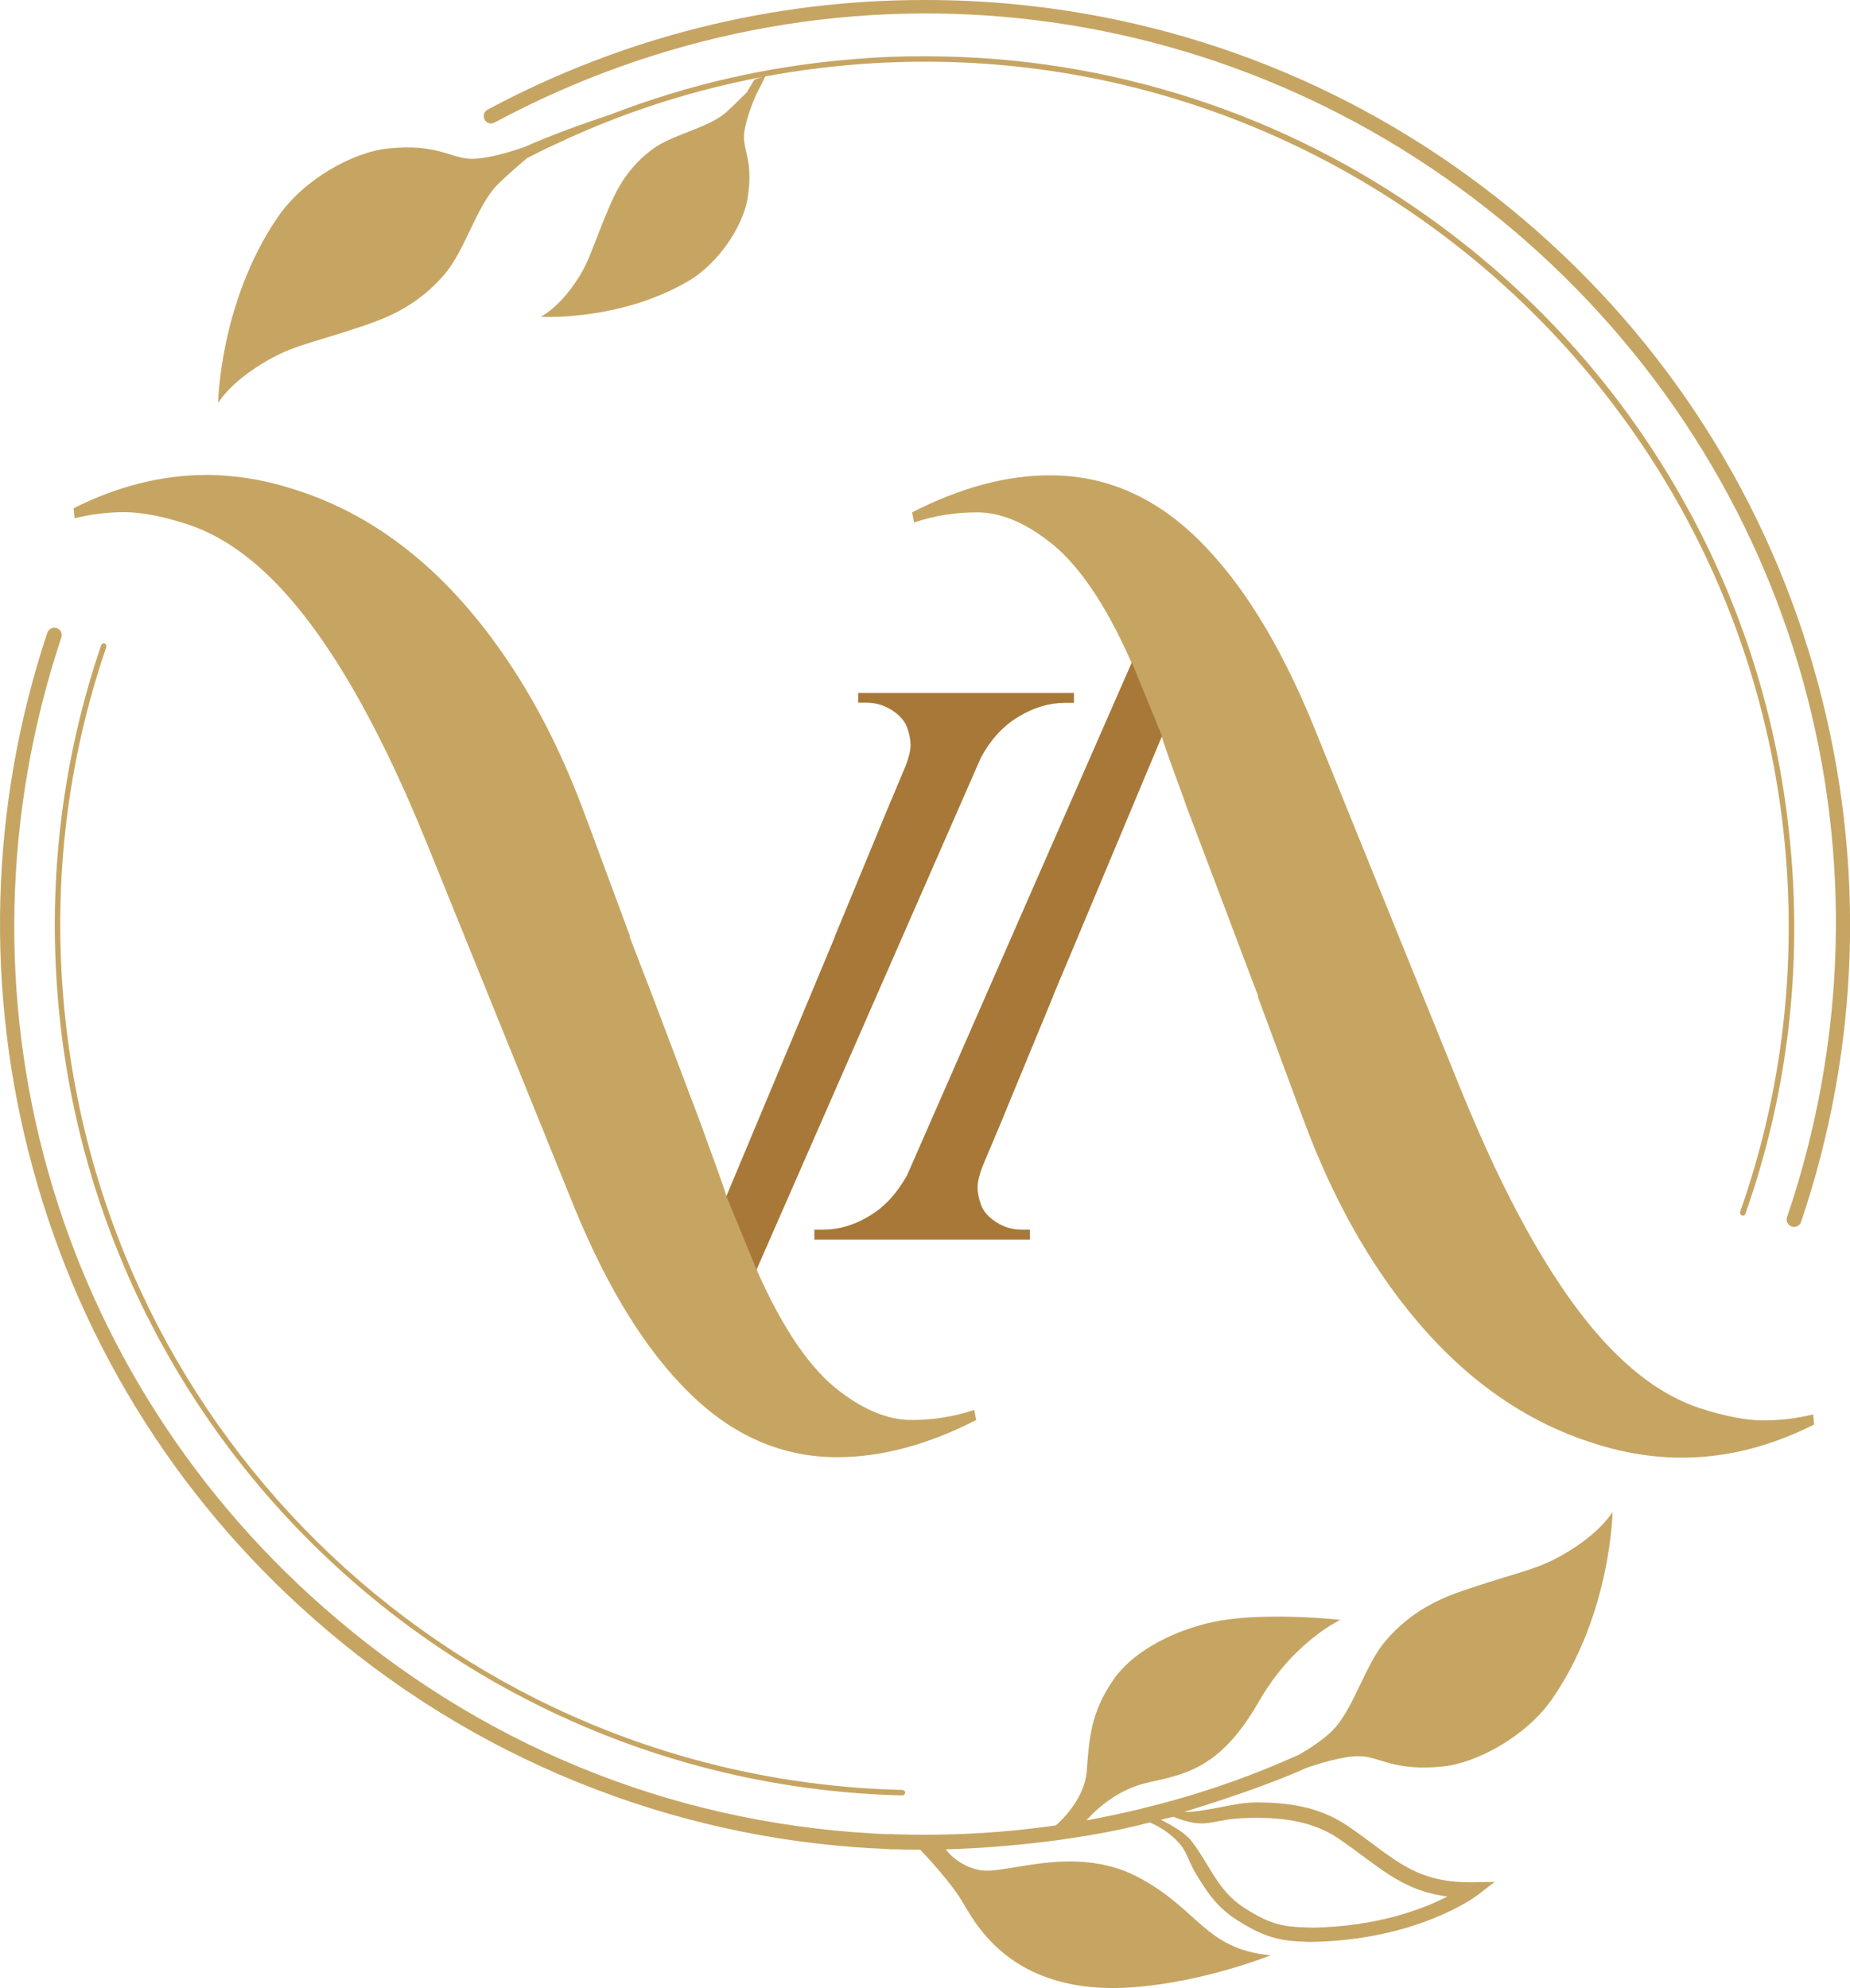
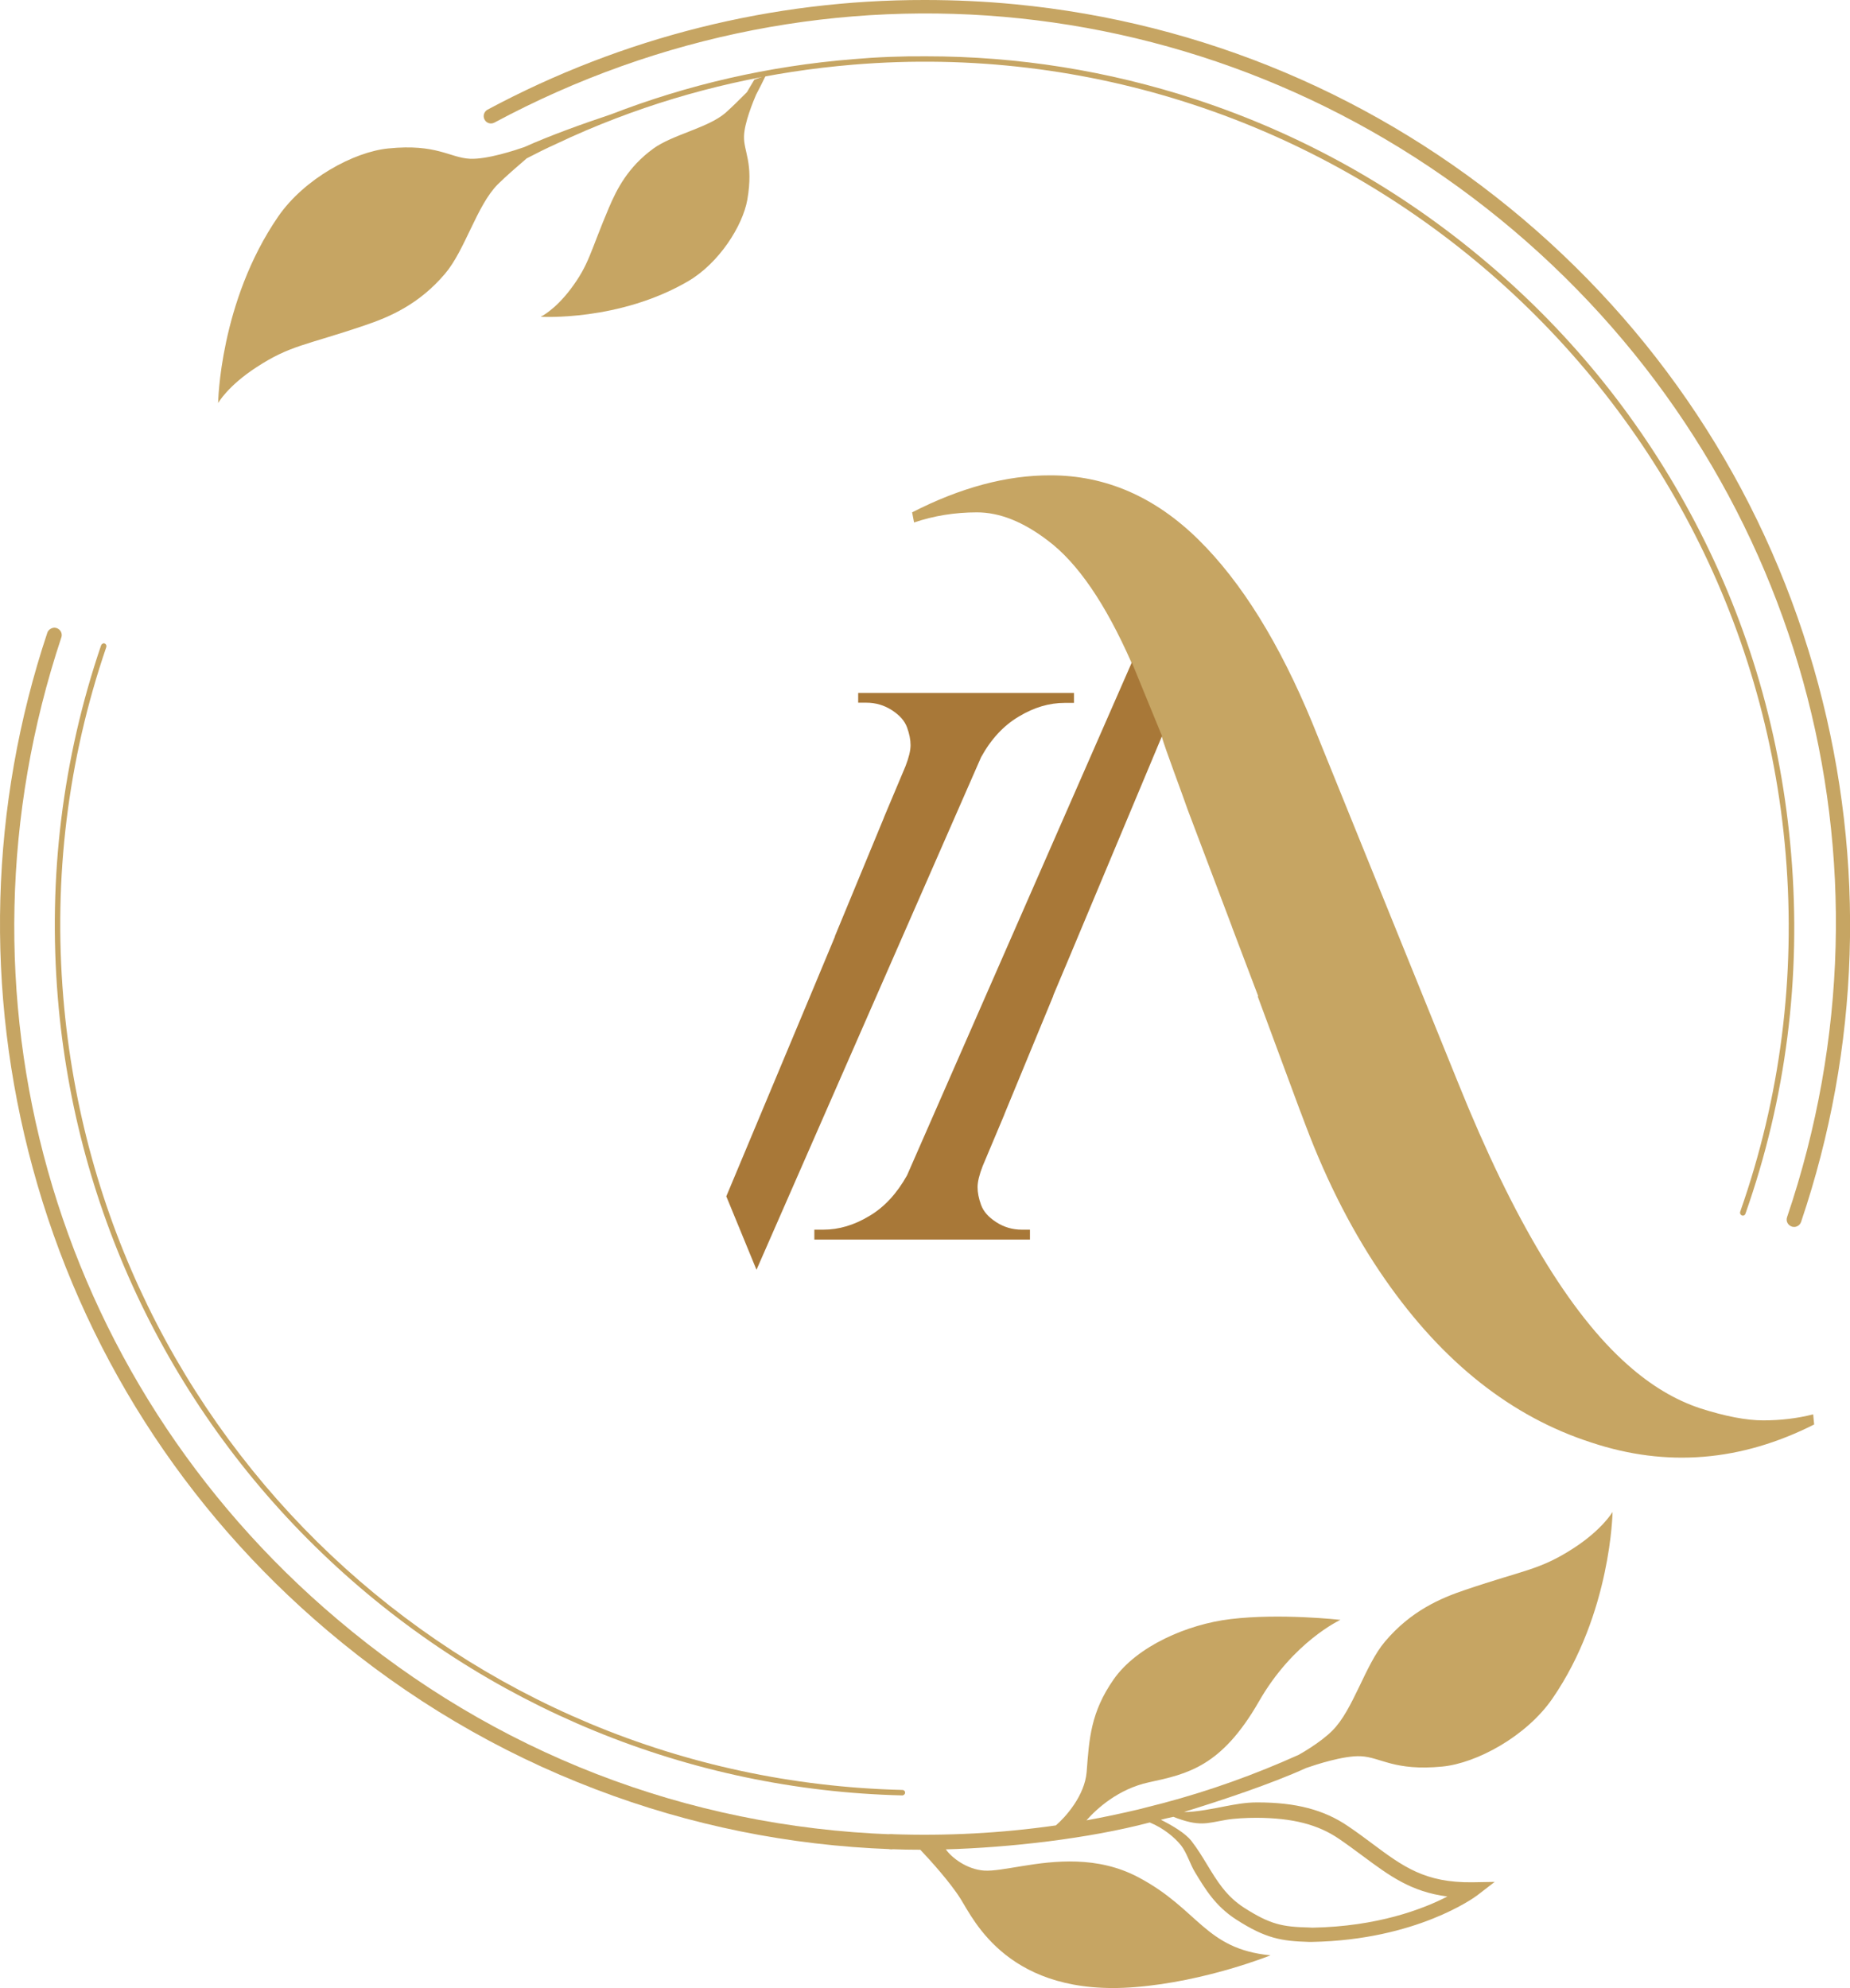
<svg xmlns="http://www.w3.org/2000/svg" xmlns:ns1="http://sodipodi.sourceforge.net/DTD/sodipodi-0.dtd" xmlns:ns2="http://www.inkscape.org/namespaces/inkscape" version="1.1" id="Layer_1" ns1:docname="ce49c0e90ce458efd2acca2663f03e2c.svg" x="0px" y="0px" viewBox="0 0 949.8 1020.5" style="enable-background:new 0 0 949.8 1020.5;" xml:space="preserve">
  <style type="text/css">
	.st0{fill:#C6A563;}
	.st1{fill:#A87838;}
</style>
  <ns1:namedview bordercolor="#666666" borderopacity="1.0" id="namedview51" ns2:pagecheckerboard="0" ns2:pageopacity="0.0" ns2:pageshadow="2" pagecolor="#ffffff">
	</ns1:namedview>
  <g id="g36" transform="translate(-26.411,-14.3)">
    <g id="g34">
-       <path id="path4" class="st0" d="M64.2,275.2l0.5,5.1c8.3-2,16.8-3.1,25.6-3.1s19.6,2.1,32.3,6.2c12.7,4.2,25.2,11.6,37.2,22.3    C189.5,332,218.5,380,246.7,450l75,185.1c16.9,41,36.4,72.4,58.5,94.1c22.4,22.1,47.7,33.1,76,33.1c22.8,0,46.6-6.4,71.4-19.1    l-1-5.2c-10,3.4-20.8,5.2-32.3,5.2s-23.7-4.8-36.5-14.5c-15.2-11.4-29.5-32.2-42.9-62.6l-15.5-37.7c-1-3.5-3.1-9.4-6.2-17.9    c-3.1-8.4-5.5-15.1-7.2-19.9l-22.7-60v-0.1L349.6,495h0.3l-21.6-58.3l-0.7-1.8l-2.3-6.2c-11.4-30-25-56.4-40.9-79.1    c-29.6-42.7-65-70.7-106-83.8c-15.5-5.1-31-7.7-46.3-7.7C109.3,258.2,86.6,263.9,64.2,275.2" />
      <path id="path6" class="st1" d="M467,369.9v5.1h4.2c4.8,0,9.2,1.3,13.2,3.9s6.5,5.5,7.7,8.8s1.8,6.3,1.8,9.1    c0,2.8-0.9,6.4-2.6,10.8l-10.9,25.9l-0.5,1.3L455,495h0.1l-9.3,22.3l-0.2,0.5l-46.3,110.6l15.5,37.7L530.1,403    c5.1-9.3,11.6-16.3,19.4-20.9c7.8-4.7,15.6-7,23.6-7h4.7V370H467V369.9z" />
      <path id="path8" class="st0" d="M494.7,277.3l1,5.2c10-3.4,20.8-5.2,32.3-5.2c11.6,0,23.7,4.8,36.4,14.5    c15.2,11.4,29.5,32.2,42.9,62.6l15.5,37.8c1,3.5,3.1,9.4,6.2,17.9c3.1,8.4,5.5,15.1,7.2,19.9l22.7,60v0.1l13.5,35.6h-0.3    l21.6,58.3l0.7,1.8l2.3,6.1c11.3,30,25,56.4,40.8,79.1c29.7,42.7,65,70.6,106,83.8c38.6,12.8,76.7,9.7,114.3-9.3l-0.5-5.2    c-8.2,2.1-16.8,3.1-25.6,3.1s-19.6-2.1-32.4-6.2c-12.7-4.2-25.2-11.6-37.2-22.3c-29.7-26.2-58.7-74.3-86.9-144.3l-75-185.1    c-16.9-41-36.4-72.4-58.4-94.1c-22.4-22.1-47.8-33.1-76-33.1C543.3,258.2,519.5,264.6,494.7,277.3" />
      <path id="path10" class="st1" d="M492.1,617.6c-5.2,9.3-11.6,16.3-19.4,20.9c-7.8,4.7-15.6,7-23.6,7h-4.6v5.1h110.7v-5.1H551    c-4.8,0-9.2-1.3-13.2-3.9c-4-2.6-6.5-5.5-7.7-8.8s-1.8-6.3-1.8-9.1s0.9-6.4,2.6-10.8l10.9-25.9l0.5-1.3l24.9-60.3h-0.1l9.4-22.3    l0.2-0.5L623,392.1l-15.5-37.8L492.1,617.6z" />
      <path id="path12" class="st0" d="M50.7,339.1C21.1,428,18.5,523,43.2,613.8c25.2,92.9,77.6,175.1,151.3,237.5    c41.3,35,87.6,62.4,137.8,81.5c48.4,18.5,99.4,28.8,151.4,30.7c0.2,0,0.3,0,0.5,0c1.9-0.2,3.4-1.7,3.5-3.7    c0.1-2.1-1.5-3.8-3.6-3.9c-105.4-3.9-203.8-42-284.5-110.4C52.9,721.6-2.7,523.7,57.9,341.5c0.7-2-0.4-4.1-2.4-4.8    c-0.4-0.1-0.8-0.2-1.2-0.2C52.7,336.6,51.2,337.6,50.7,339.1" />
      <path id="path14" class="st0" d="M276.7,70.6c-1.8,1-2.5,3.3-1.5,5.1c1,1.9,3.3,2.5,5.1,1.5c170.2-91.3,375.5-69.6,523,55.2    c147.4,124.9,202.6,323.8,140.6,506.7c-0.7,2,0.4,4.1,2.4,4.8c0.5,0.2,1,0.2,1.5,0.2c1.4-0.1,2.8-1.1,3.3-2.6    c30.2-89.2,33.3-184.7,8.8-276c-25.1-93.5-77.5-176.1-151.7-238.9C734,63.9,643.9,25.8,547.6,16.5c-15.5-1.5-31-2.2-46.4-2.2    C422.9,14.2,346.1,33.4,276.7,70.6" />
      <path id="path16" class="st0" d="M78.3,345.6C58.5,403.8,51,464.7,56.1,526.5c9.1,110.4,58.7,213,139.5,288.7    c80.2,75.2,184.6,118.1,294,120.7h0.2c0.7-0.1,1.3-0.7,1.3-1.4c0-0.8-0.6-1.4-1.4-1.4c-226.8-5.5-412-180.4-430.8-406.9    c-5.1-61.4,2.3-121.9,22.1-179.8c0.2-0.7-0.1-1.5-0.9-1.8c-0.2-0.1-0.3-0.1-0.5-0.1C79.1,344.6,78.5,345,78.3,345.6" />
      <path id="path18" class="st0" d="M698.3,1003.7c-13.5-0.3-19.8-1.6-33.1-10.1c-9.3-6-13.9-13.7-18.9-21.9c-2.5-4.1-5-8.3-8.2-12.4    c-3.1-4-9.9-8-15.7-10.9c1.1-0.3,5.3-1.3,6.4-1.5c13.4,5.2,17,3.3,26.8,1.6c4.5-0.8,10.7-1.1,16.1-1.1    c18.3,0.1,31.4,3.4,42.3,10.9c4.4,3,8.4,6,12.2,8.8c13.5,10,24.6,18.3,43.3,20.7c-12.6,6.5-35.9,15.4-69.3,16L698.3,1003.7z     M834.3,809c-17.5,11.3-25,11-55.6,21.4c-12.8,4.3-27.9,10.8-41.2,26.5c-10.3,12.1-16.3,35.1-27.1,45.8    c-6.5,6.5-17.3,12.4-17.3,12.4c-22.4,10.1-45.6,18.4-69.3,24.7l-12.9,3.3c-8.9,2.1-17.8,4-26.7,5.6c5.4-6.1,16.4-16.1,32-19.5    c19.8-4.3,37.3-7.9,56.6-41.6c17.6-30.7,41.8-41.8,41.8-41.8s-30.8-3.5-56.4-0.4c-22.1,2.6-48.1,13.9-60,30.9    s-12.6,30.7-13.9,47.6c-1,12.2-10.9,23.2-15.8,27.4c-27.8,4-56.1,5.5-84.4,4.5c-2.1-0.1-3.9,1.6-4,3.7c0,0.2,0,0.3,0,0.5    c0.2,1.9,1.7,3.5,3.7,3.5c5,0.2,10.1,0.3,15.1,0.3c5.1,5.4,15.3,16.6,20.8,25.4c6.7,10.7,24.8,50.4,89.6,45.1    c36.3-2.9,69.4-16.3,69.4-16.3c-33.8-3.3-36.7-23.6-67.9-40.1c-21-11.1-43.2-8.4-59.7-5.7c-8.1,1.3-14.8,2.6-19.4,2.3    c-8.9-0.6-16.7-6.6-19.7-10.9c32.6-0.9,73.2-5.5,104.7-13.8c7.1,2.9,12.8,7.7,16.1,11.8c2.9,3.7,4.7,9.8,7.1,13.7    c5.2,8.6,10.5,17.5,21.3,24.4c15.1,9.7,23.2,11,37.1,11.4h1.9c53.3-1,83.2-22.8,84.5-23.8l9.1-7l-11.5,0.2    c-24.3,0.3-35.6-8.1-51.3-19.8c-3.9-2.9-7.9-5.9-12.5-9c-12.3-8.4-26.7-12.2-46.6-12.2c-6.1,0-11.1,1-16,1.9    c-5.1,1-16.3,3.3-21.6,3c19.1-5.9,44.5-14.3,62.8-22.6c4.6-1.6,19.1-6.4,27.9-6c10.4,0.5,17,7.7,41.9,5.3    c17.6-1.7,43.2-15.5,56.6-35c30.1-43.8,30.8-95.7,30.8-95.7S849.1,799.4,834.3,809" />
      <path id="path20" class="st0" d="M464.1,44.7c-43,3.5-84.5,13-124,28.3c-15.3,5.1-31.6,11-44.5,16.8c-4.6,1.6-19.1,6.4-27.9,6    c-10.4-0.5-17-7.8-41.9-5.3c-17.6,1.7-43.2,15.5-56.6,35c-30.1,43.8-30.8,95.7-30.8,95.7s4.9-8.8,19.7-18.4    c17.5-11.4,25-11.1,55.6-21.5c12.8-4.3,27.9-10.8,41.2-26.5c10.3-12.1,16.3-35.1,27.1-45.9c4-4,10.4-9.5,14.8-13.3    c5-2.6,10-5.1,15.1-7.4C322,83.4,332.3,79,342.8,75c38.8-14.8,79.5-24,121.6-27.5c243.8-20.2,458.5,161.7,478.8,405.4    c5.2,62.8-2.7,124.6-23.4,183.5c-0.2,0.7,0.2,1.5,0.9,1.8c0.2,0.1,0.4,0.1,0.6,0.1c0.5,0,1-0.4,1.2-0.9    c20.9-59.3,28.8-121.5,23.5-184.7c-5-60.1-21.5-117.3-49.3-170.3c-26.8-51.1-62.8-96.1-107.1-133.5    c-44.3-37.5-94.5-65.6-149.3-83.6C595.4,50.6,549,43.2,501.9,43.2C489.3,43.1,476.7,43.6,464.1,44.7" />
      <g id="g32">
        <g id="use25">
          <path id="SVGID_1_" class="st0" d="M413.7,55.2c-1.3,2.1-2.5,4.2-3.8,6.4c-3.2,3.2-7.8,7.8-11.1,10.7c-9,7.7-27.1,11.1-37,18.3      c-12.9,9.4-18.7,20.7-22.8,30.4c-9.8,23.1-10,28.9-19.7,41.8c-8.3,10.9-15.3,14.1-15.3,14.1s40.2,2.5,75.8-18.3      c15.8-9.3,27.9-28.3,30.3-41.8c3.3-19.2-2-24.6-1.7-32.7c0.2-6.8,4.7-17.7,6.2-21.2c1.6-3,3.3-6.4,5-9.9L413.7,55.2z" />
        </g>
      </g>
    </g>
  </g>
  <g id="g38" transform="translate(-26.411,-14.3)">
</g>
  <g id="g40" transform="translate(-26.411,-14.3)">
</g>
  <g id="g42" transform="translate(-26.411,-14.3)">
</g>
  <g id="g44" transform="translate(-26.411,-14.3)">
</g>
  <g id="g46" transform="translate(-26.411,-14.3)">
</g>
  <g id="g48" transform="translate(-26.411,-14.3)">
</g>
</svg>